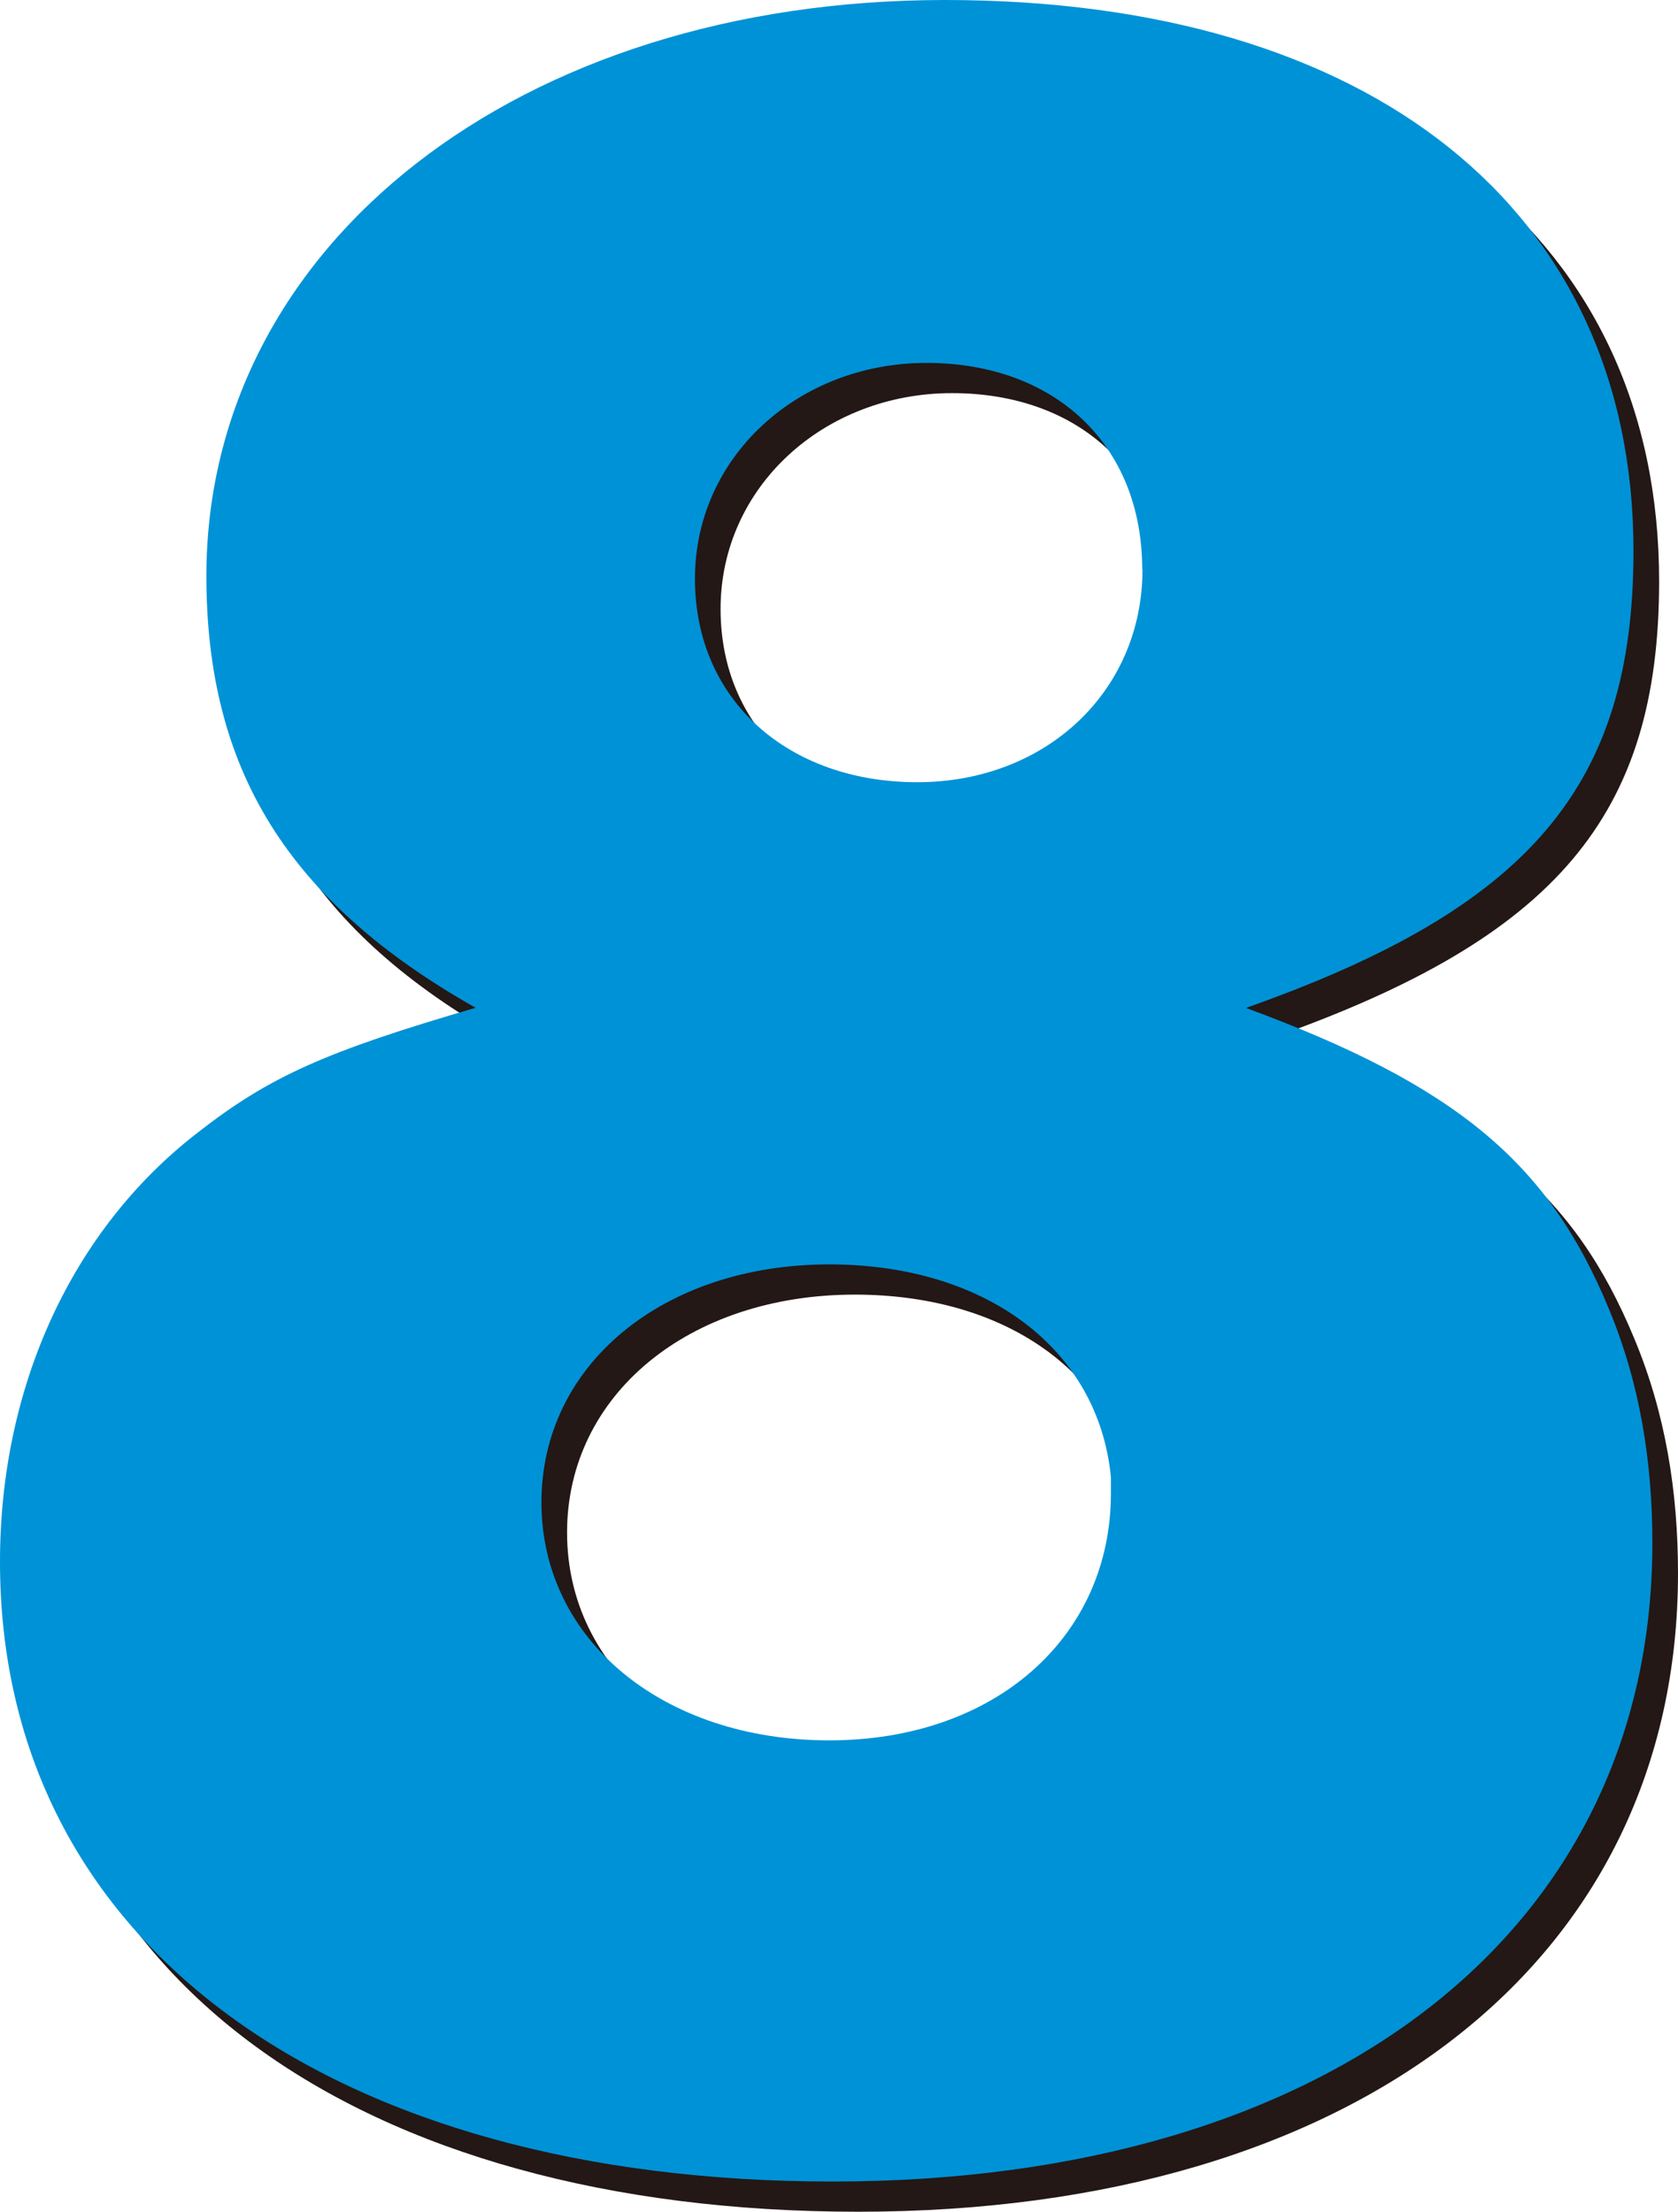
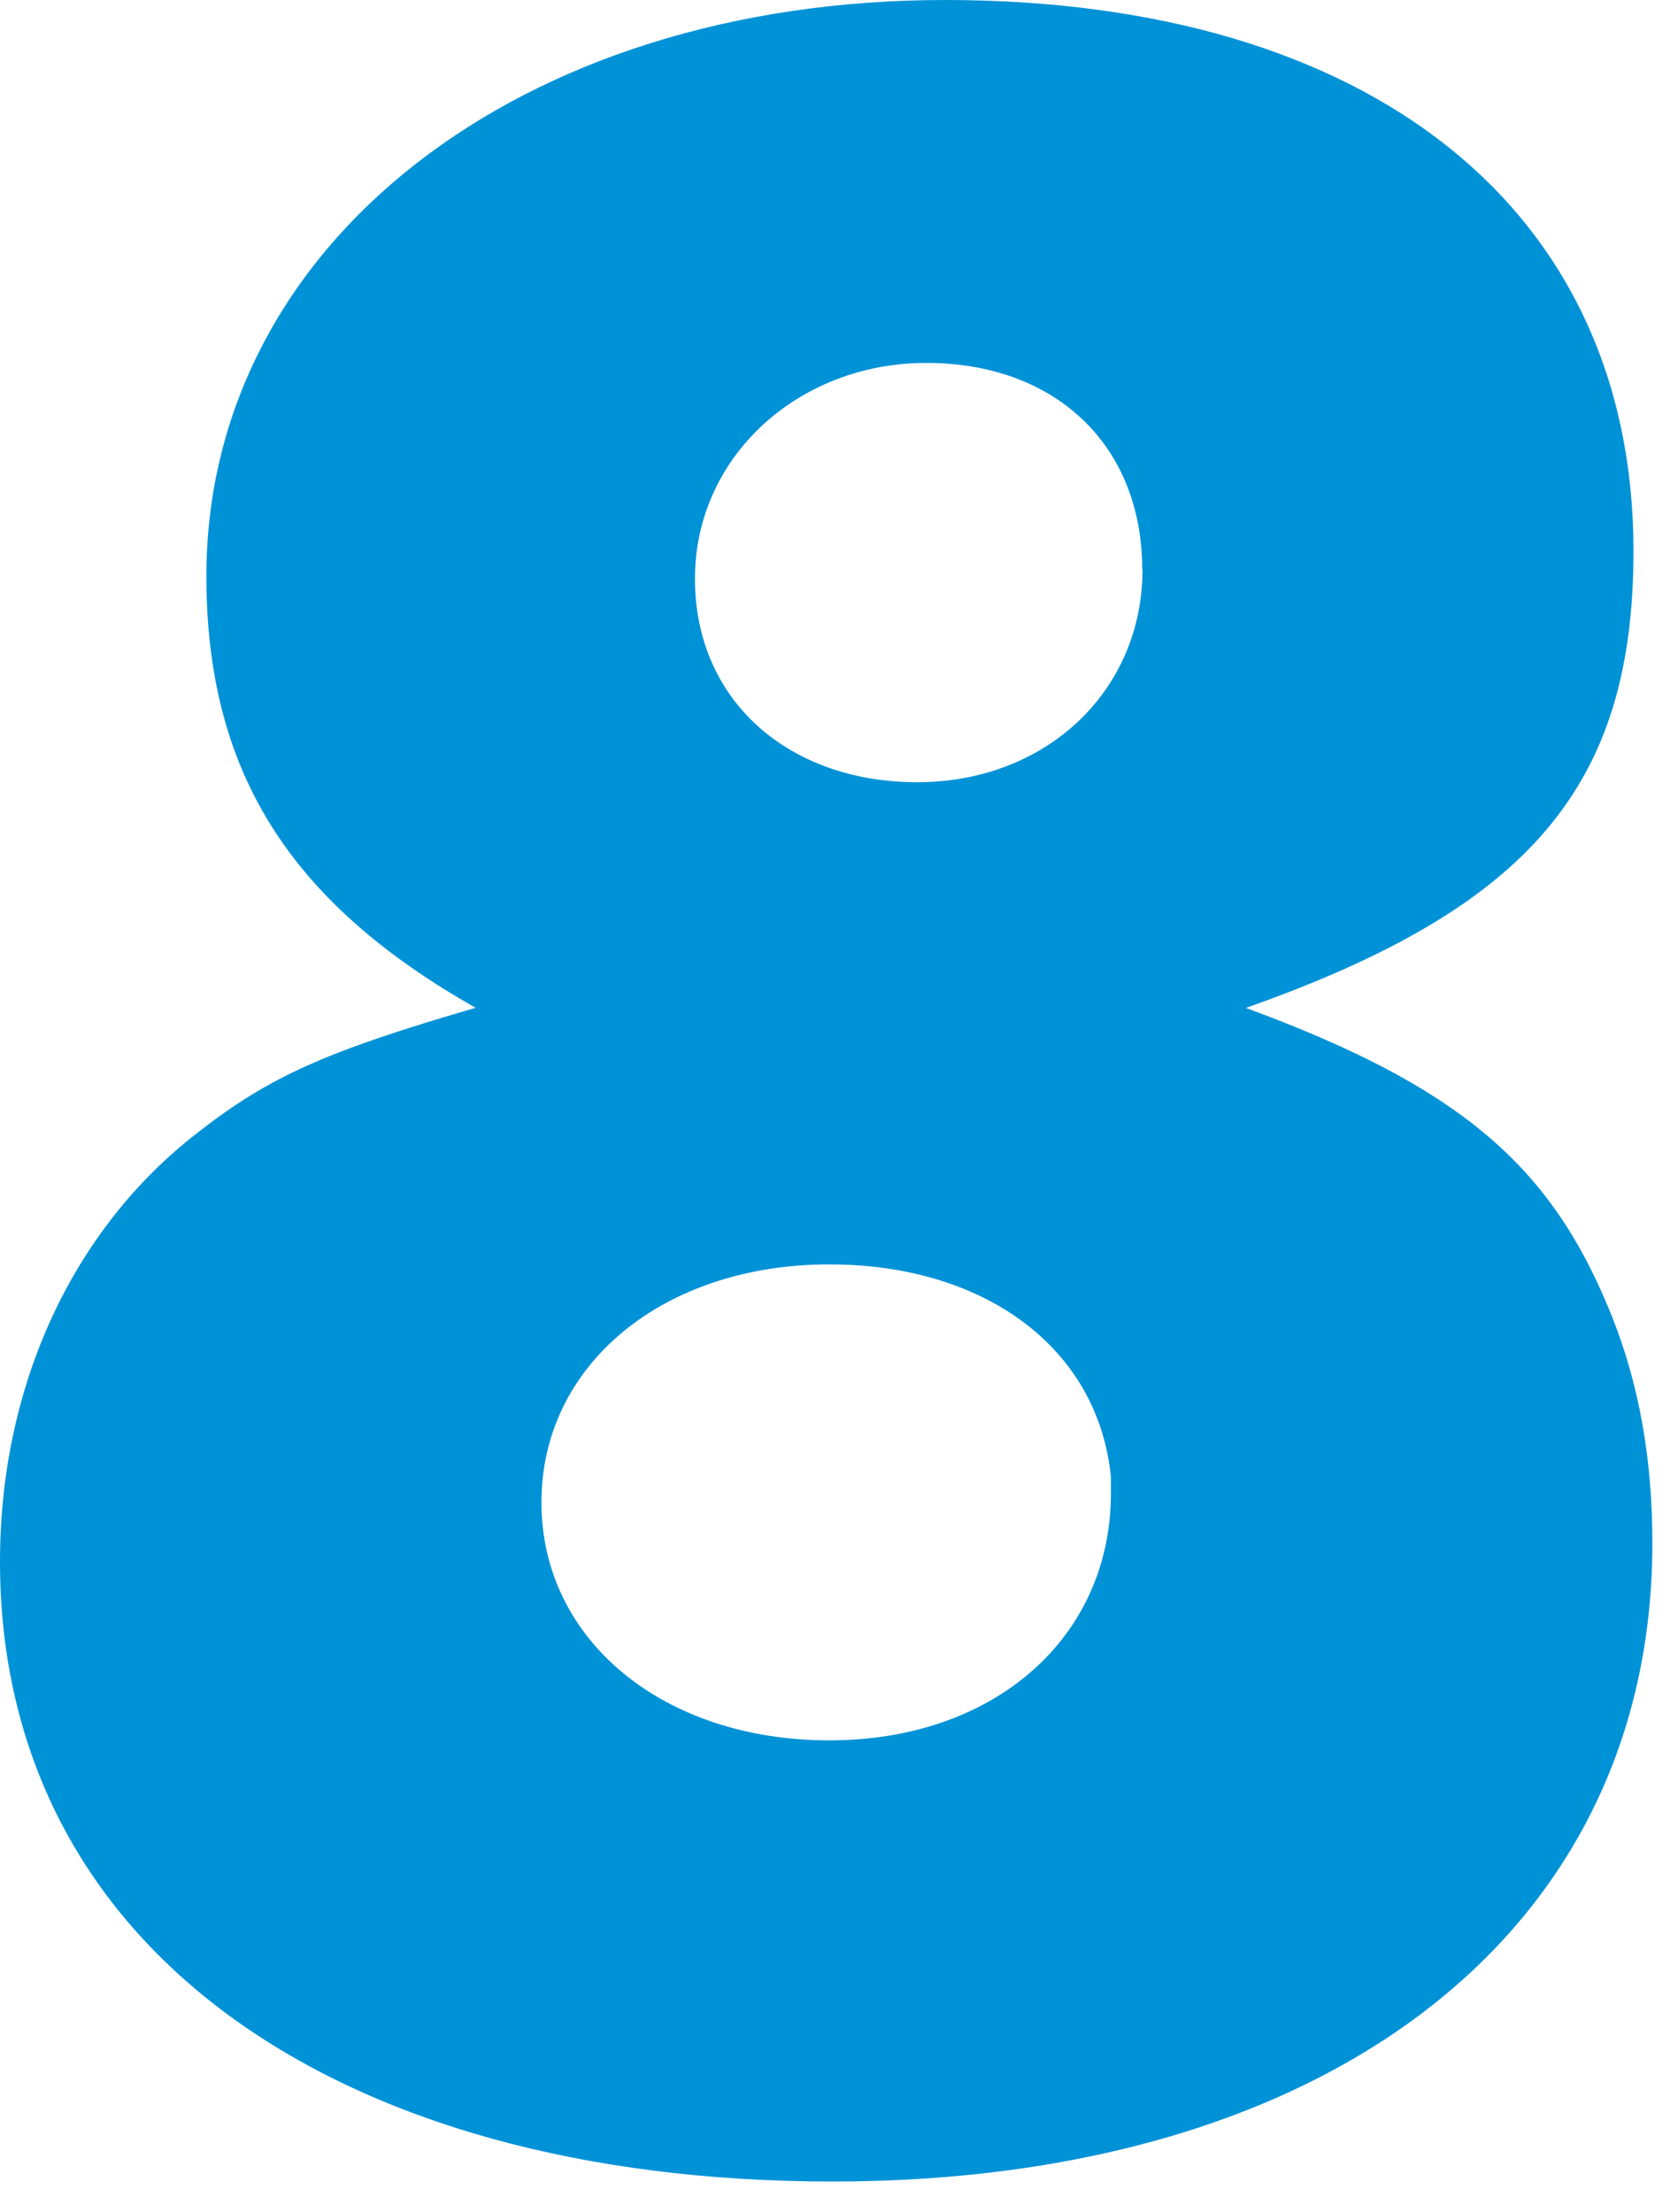
<svg xmlns="http://www.w3.org/2000/svg" id="_レイヤー_2" data-name="レイヤー_2" viewBox="0 0 62.2 81.97">
  <defs>
    <style> .cls-1 { fill: #231815; } .cls-2 { fill: #0092d7; } </style>
  </defs>
  <g id="_レイヤー_3" data-name="レイヤー_3">
    <g>
-       <path class="cls-1" d="M47.12,38.47c7.89,2.9,11.25,5.8,13.46,11.14,1.16,2.78,1.62,5.68,1.62,8.7,0,14.38-11.95,23.66-30.39,23.66S.95,73.27.95,59c0-6.5,2.67-12.3,7.31-15.89,2.67-2.09,4.76-3.02,10.32-4.64-6.96-3.94-9.98-8.82-9.98-16.01C8.61,10.17,20.21,1.12,35.98,1.12s25.52,7.77,25.52,20.42c0,8.7-3.83,13.22-14.38,16.94ZM42.13,55.87c-.46-4.76-4.64-7.89-10.44-7.89-6.15,0-10.67,3.71-10.67,8.82s4.52,8.82,10.67,8.82,10.44-3.83,10.44-9.16v-.58ZM43.29,22.23c0-4.64-3.25-7.66-8-7.66s-8.58,3.48-8.58,8,3.48,7.54,8.24,7.54,8.35-3.36,8.35-7.89Z" />
      <path class="cls-2" d="M46.17,37.35c7.89,2.9,11.25,5.8,13.46,11.14,1.16,2.78,1.62,5.68,1.62,8.7,0,14.38-11.95,23.66-30.39,23.66S0,72.15,0,57.88c0-6.5,2.67-12.3,7.31-15.89,2.67-2.09,4.76-3.02,10.32-4.64-6.96-3.94-9.98-8.82-9.98-16.01C7.66,9.05,19.25,0,35.03,0s25.52,7.77,25.52,20.42c0,8.7-3.83,13.22-14.38,16.94ZM41.18,54.75c-.46-4.76-4.64-7.89-10.44-7.89-6.15,0-10.67,3.71-10.67,8.82s4.52,8.82,10.67,8.82,10.44-3.83,10.44-9.16v-.58ZM42.34,21.11c0-4.64-3.25-7.66-8-7.66s-8.58,3.48-8.58,8,3.48,7.54,8.24,7.54,8.35-3.36,8.35-7.89Z" />
    </g>
  </g>
</svg>